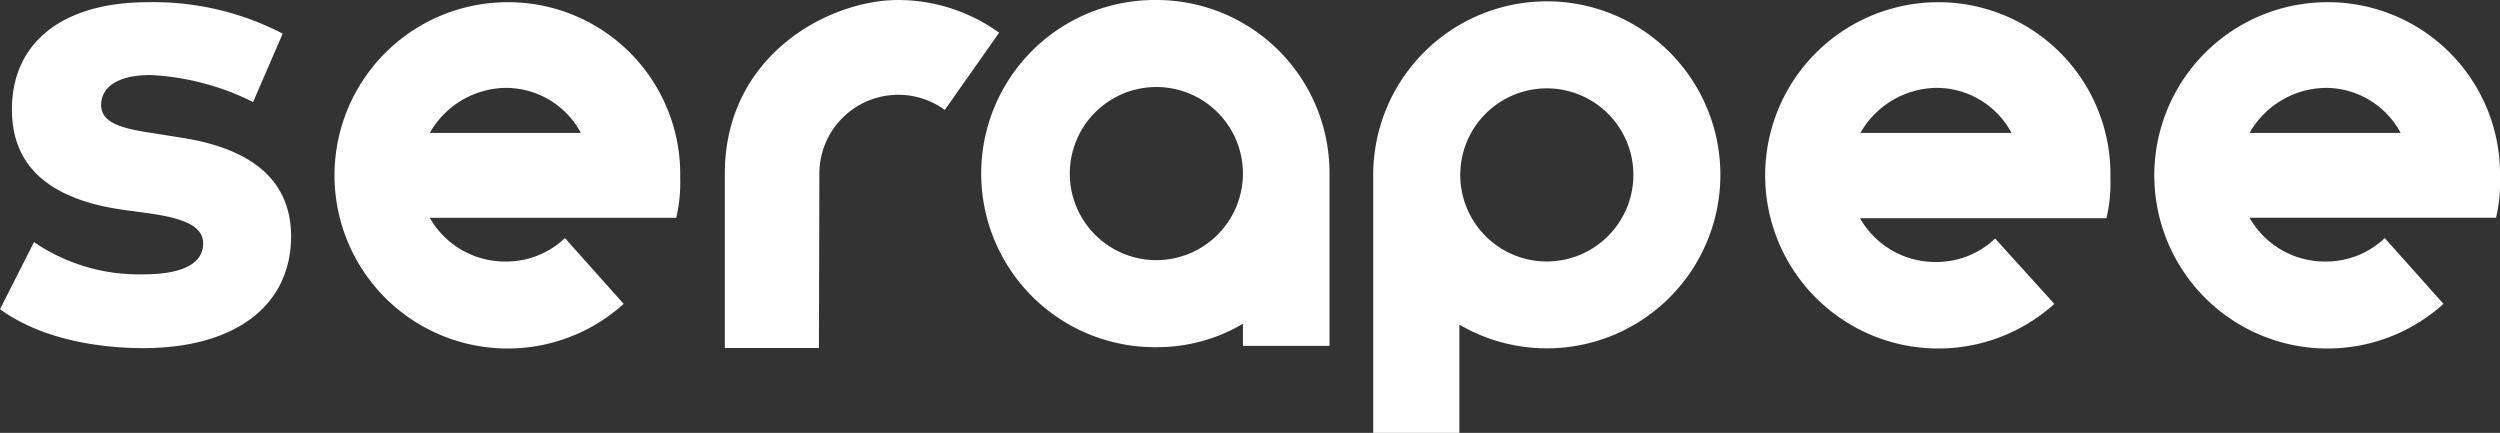
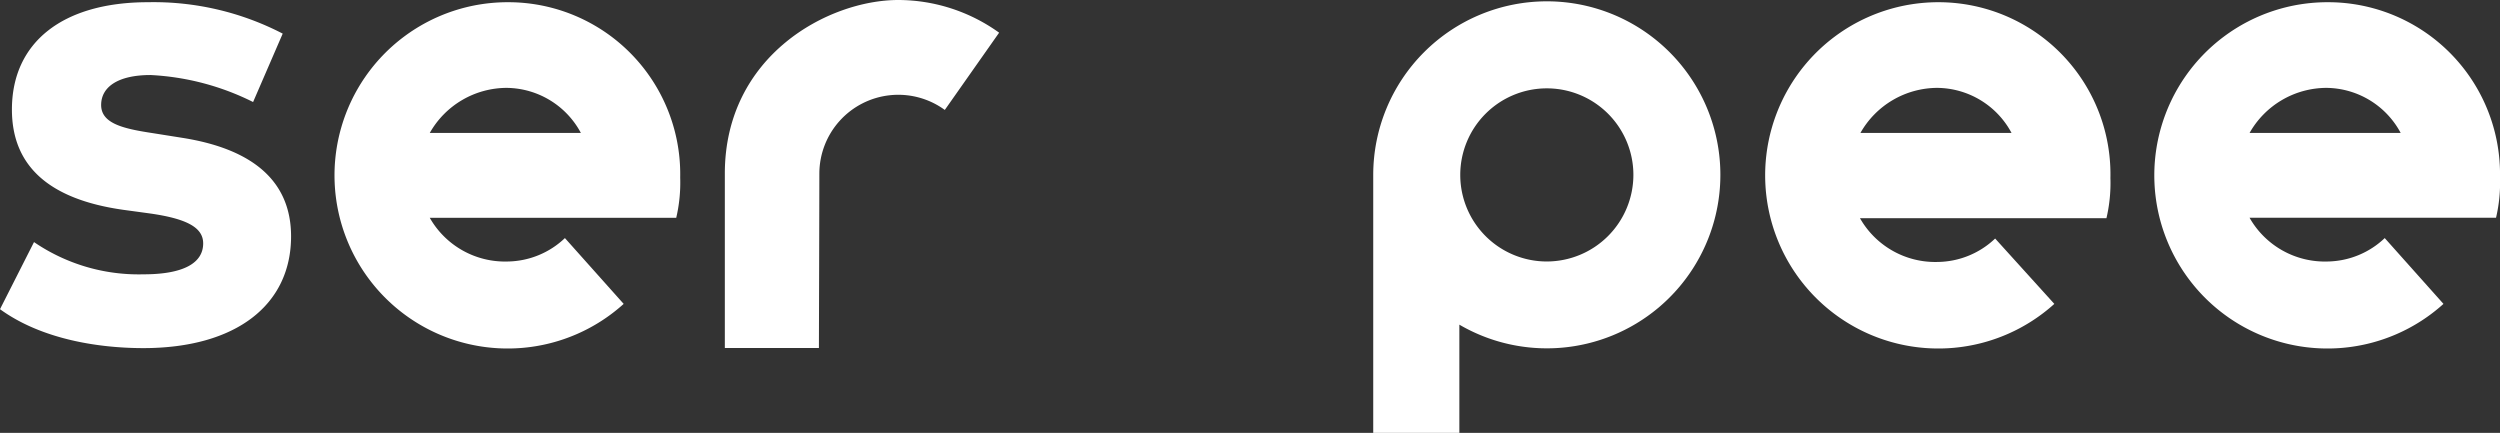
<svg xmlns="http://www.w3.org/2000/svg" id="logo" width="175.096" height="30.317" viewBox="0 0 175.096 30.317">
  <rect x="0" y="0" width="175.096" height="30.317" fill="#333333" stroke="none" />
  <path id="Path_1931" data-name="Path 1931" d="M87.989.5a12.127,12.127,0,1,0,8.074,21.129L91.948,17.02a5.932,5.932,0,0,1-3.991,1.64A6.065,6.065,0,0,1,82.482,15.6H99.744a10.76,10.76,0,0,0,.278-2.815A12.044,12.044,0,0,0,87.989.5ZM82.482,9.657A6.207,6.207,0,0,1,87.865,6.5a5.954,5.954,0,0,1,5.2,3.155H82.482Z" transform="translate(-52.382 -0.345)" fill="#fff" />
  <path id="Path_1932" data-name="Path 1932" d="M411.889.5a12.127,12.127,0,1,0,8.074,21.129l-4.145-4.578a5.933,5.933,0,0,1-3.991,1.64,6.064,6.064,0,0,1-5.476-3.063h17.262a10.761,10.761,0,0,0,.278-2.815A12.046,12.046,0,0,0,411.889.5Zm-5.507,9.157A6.207,6.207,0,0,1,411.765,6.5a5.955,5.955,0,0,1,5.2,3.155h-10.58Z" transform="translate(-276.081 -0.345)" fill="#fff" />
  <path id="Path_1933" data-name="Path 1933" d="M499.989.5a12.127,12.127,0,1,0,8.074,21.129l-4.114-4.609a5.933,5.933,0,0,1-3.991,1.64,6.064,6.064,0,0,1-5.476-3.063h17.262a10.761,10.761,0,0,0,.278-2.815A12.044,12.044,0,0,0,499.989.5Zm-5.507,9.157A6.207,6.207,0,0,1,499.865,6.5a5.955,5.955,0,0,1,5.2,3.155h-10.58Z" transform="translate(-336.926 -0.345)" fill="#fff" />
  <path id="Path_1934" data-name="Path 1934" d="M183.411,2.289,179.606,7.7a5.529,5.529,0,0,0-8.786,4.455c0,1.732-.031,12.22-.031,12.22H164.2V12.158C164.2,3.9,171.439,0,176.358,0A12.138,12.138,0,0,1,183.411,2.289Z" transform="translate(-113.434 0)" fill="#fff" />
-   <path id="Path_1935" data-name="Path 1935" d="M234.758,0a12.158,12.158,0,1,0,0,24.315,11.78,11.78,0,0,0,6.063-1.64v1.547h6.063V12.158A12.114,12.114,0,0,0,234.758,0Zm0,18.221a6.063,6.063,0,1,1,6.063-6.063A6.073,6.073,0,0,1,234.758,18.221Z" transform="translate(-153.768)" fill="#fff" />
  <path id="Path_1936" data-name="Path 1936" d="M323.158.3A12.16,12.16,0,0,0,311,12.458V30.524h6.032V22.945A12.152,12.152,0,1,0,323.158.3Zm0,18.221a6.063,6.063,0,1,1,6.063-6.063A6.073,6.073,0,0,1,323.158,18.521Z" transform="translate(-214.821 -0.207)" fill="#fff" />
  <path id="Path_1937" data-name="Path 1937" d="M17.826,7.491A18.031,18.031,0,0,0,10.649,5.6c-2.289,0-3.465.835-3.465,2.1,0,1.33,1.64,1.671,3.681,1.98L12.876,10c4.888.773,7.61,3,7.61,6.9,0,4.764-3.805,7.827-10.363,7.827C7.061,24.723,3.039,24.135.1,22l2.382-4.7a12.992,12.992,0,0,0,7.672,2.258c2.815,0,4.176-.8,4.176-2.165,0-1.114-1.145-1.732-3.743-2.1L8.731,15.04C3.5,14.3.935,11.946.935,8.017.935,3.284,4.524.5,10.463.5A19.646,19.646,0,0,1,19.9,2.7Z" transform="translate(-0.1 -0.345)" fill="#fff" />
</svg>